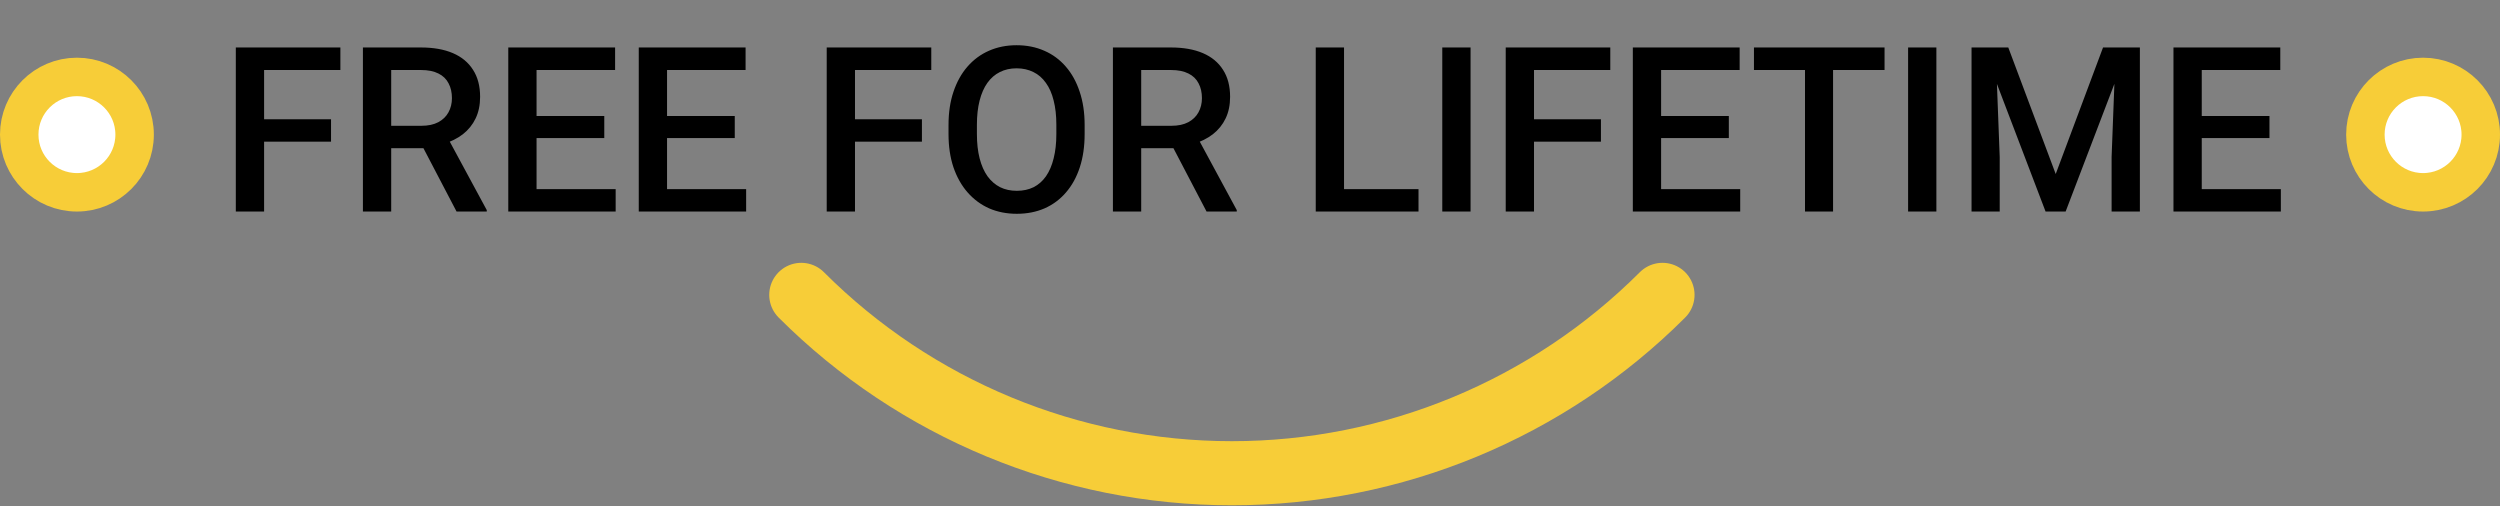
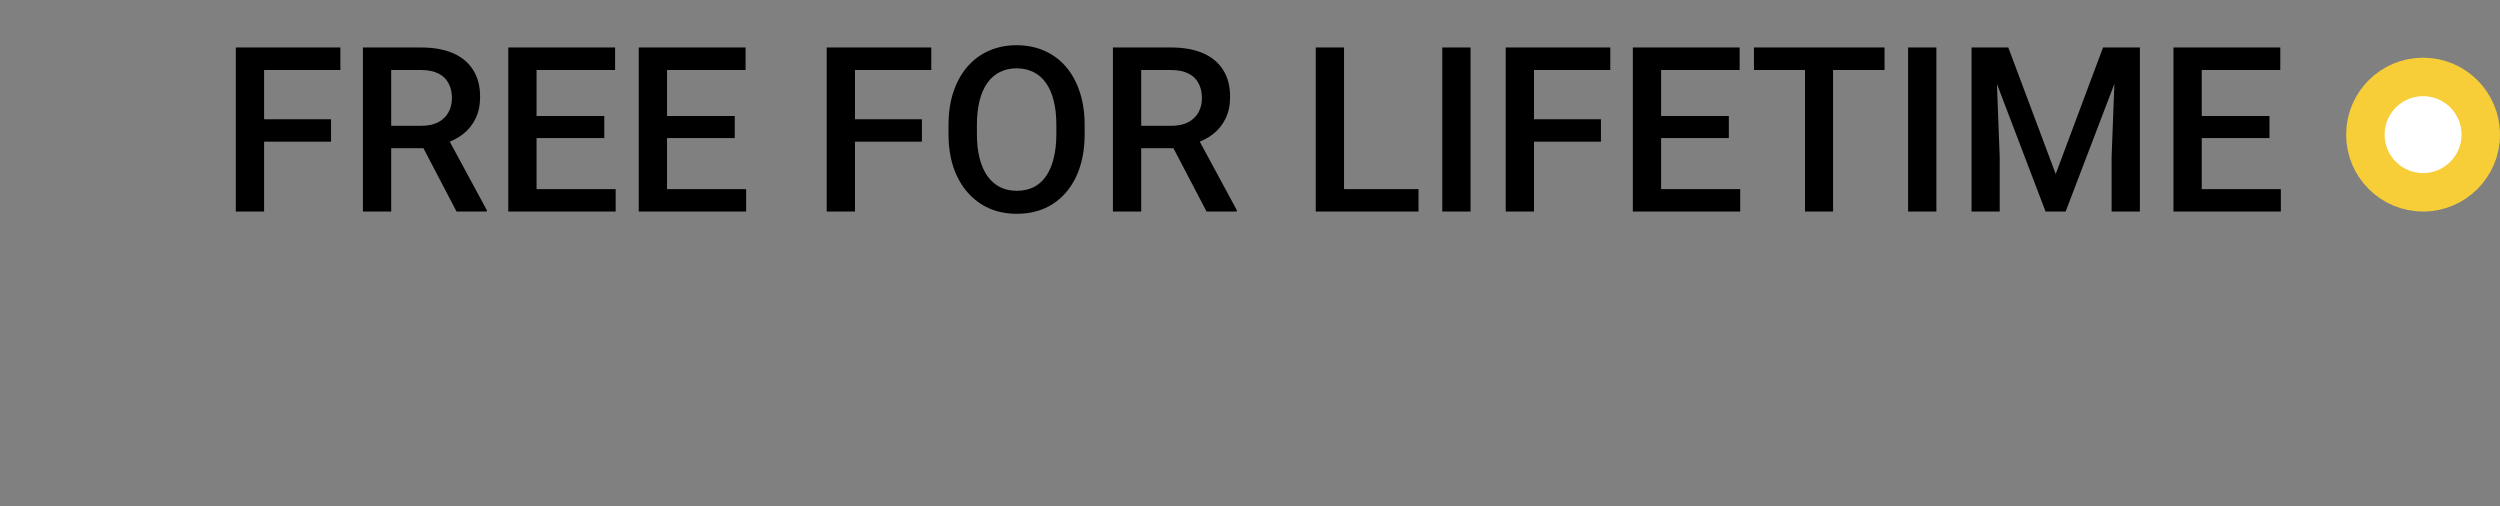
<svg xmlns="http://www.w3.org/2000/svg" width="390" height="79" viewBox="0 0 390 79" fill="none">
  <rect x="0" y="0" width="390" height="79" fill="#808080" stroke="none" />
  <path d="M41.199 7.406V33H36.787V7.406H41.199ZM51.641 18.604V22.102H40.074V18.604H51.641ZM53.1 7.406V10.922H40.074V7.406H53.1ZM56.615 7.406H65.668C67.613 7.406 69.272 7.699 70.643 8.285C72.014 8.871 73.062 9.738 73.789 10.887C74.527 12.023 74.897 13.43 74.897 15.105C74.897 16.383 74.662 17.508 74.193 18.48C73.725 19.453 73.062 20.273 72.207 20.941C71.352 21.598 70.332 22.107 69.148 22.471L67.812 23.121H59.674L59.639 19.623H65.738C66.793 19.623 67.672 19.436 68.375 19.061C69.078 18.686 69.606 18.176 69.957 17.531C70.32 16.875 70.502 16.137 70.502 15.316C70.502 14.426 70.326 13.652 69.975 12.996C69.635 12.328 69.107 11.818 68.393 11.467C67.678 11.104 66.769 10.922 65.668 10.922H61.027V33H56.615V7.406ZM71.223 33L65.211 21.504L69.834 21.486L75.934 32.772V33H71.223ZM96.043 29.502V33H82.455V29.502H96.043ZM83.703 7.406V33H79.291V7.406H83.703ZM94.268 18.094V21.539H82.455V18.094H94.268ZM95.955 7.406V10.922H82.455V7.406H95.955ZM116.398 29.502V33H102.811V29.502H116.398ZM104.059 7.406V33H99.647V7.406H104.059ZM114.623 18.094V21.539H102.811V18.094H114.623ZM116.311 7.406V10.922H102.811V7.406H116.311ZM133.379 7.406V33H128.967V7.406H133.379ZM143.82 18.604V22.102H132.254V18.604H143.82ZM145.279 7.406V10.922H132.254V7.406H145.279ZM169.203 19.5V20.906C169.203 22.84 168.951 24.574 168.447 26.109C167.943 27.645 167.223 28.951 166.285 30.029C165.359 31.107 164.246 31.934 162.945 32.508C161.645 33.07 160.203 33.352 158.621 33.352C157.051 33.352 155.615 33.07 154.314 32.508C153.025 31.934 151.906 31.107 150.957 30.029C150.008 28.951 149.27 27.645 148.742 26.109C148.227 24.574 147.969 22.84 147.969 20.906V19.5C147.969 17.566 148.227 15.838 148.742 14.315C149.258 12.779 149.984 11.473 150.922 10.395C151.871 9.305 152.99 8.479 154.279 7.916C155.58 7.342 157.016 7.055 158.586 7.055C160.168 7.055 161.609 7.342 162.91 7.916C164.211 8.479 165.33 9.305 166.268 10.395C167.205 11.473 167.926 12.779 168.43 14.315C168.945 15.838 169.203 17.566 169.203 19.5ZM164.791 20.906V19.465C164.791 18.035 164.65 16.775 164.369 15.685C164.1 14.584 163.695 13.664 163.156 12.926C162.629 12.176 161.979 11.613 161.205 11.238C160.432 10.852 159.559 10.658 158.586 10.658C157.613 10.658 156.746 10.852 155.984 11.238C155.223 11.613 154.572 12.176 154.033 12.926C153.506 13.664 153.102 14.584 152.82 15.685C152.539 16.775 152.398 18.035 152.398 19.465V20.906C152.398 22.336 152.539 23.602 152.82 24.703C153.102 25.805 153.512 26.736 154.051 27.498C154.602 28.248 155.258 28.816 156.02 29.203C156.781 29.578 157.648 29.766 158.621 29.766C159.605 29.766 160.479 29.578 161.24 29.203C162.002 28.816 162.646 28.248 163.174 27.498C163.701 26.736 164.1 25.805 164.369 24.703C164.65 23.602 164.791 22.336 164.791 20.906ZM173.615 7.406H182.668C184.613 7.406 186.271 7.699 187.643 8.285C189.014 8.871 190.062 9.738 190.789 10.887C191.527 12.023 191.896 13.43 191.896 15.105C191.896 16.383 191.662 17.508 191.193 18.48C190.725 19.453 190.062 20.273 189.207 20.941C188.352 21.598 187.332 22.107 186.148 22.471L184.812 23.121H176.674L176.639 19.623H182.738C183.793 19.623 184.672 19.436 185.375 19.061C186.078 18.686 186.605 18.176 186.957 17.531C187.32 16.875 187.502 16.137 187.502 15.316C187.502 14.426 187.326 13.652 186.975 12.996C186.635 12.328 186.107 11.818 185.393 11.467C184.678 11.104 183.77 10.922 182.668 10.922H178.027V33H173.615V7.406ZM188.223 33L182.211 21.504L186.834 21.486L192.934 32.772V33H188.223ZM221.287 29.502V33H208.438V29.502H221.287ZM209.668 7.406V33H205.256V7.406H209.668ZM229.408 7.406V33H224.996V7.406H229.408ZM239.305 7.406V33H234.893V7.406H239.305ZM249.746 18.604V22.102H238.18V18.604H249.746ZM251.205 7.406V10.922H238.18V7.406H251.205ZM271.473 29.502V33H257.885V29.502H271.473ZM259.133 7.406V33H254.721V7.406H259.133ZM269.697 18.094V21.539H257.885V18.094H269.697ZM271.385 7.406V10.922H257.885V7.406H271.385ZM285.957 7.406V33H281.58V7.406H285.957ZM293.99 7.406V10.922H273.617V7.406H293.99ZM302.076 7.406V33H297.664V7.406H302.076ZM309.354 7.406H313.291L320.691 27.146L328.074 7.406H332.012L322.238 33H319.109L309.354 7.406ZM307.561 7.406H311.305L311.955 24.492V33H307.561V7.406ZM330.061 7.406H333.822V33H329.41V24.492L330.061 7.406ZM355.812 29.502V33H342.225V29.502H355.812ZM343.473 7.406V33H339.061V7.406H343.473ZM354.037 18.094V21.539H342.225V18.094H354.037ZM355.725 7.406V10.922H342.225V7.406H355.725Z" fill="black" />
-   <path d="M125 46C142.816 63.816 166.98 73.825 192.175 73.825C217.371 73.825 241.534 63.816 259.35 46" stroke="#F7CD38" stroke-width="10" stroke-linecap="round" />
  <circle cx="378" cy="21" r="9" fill="white" stroke="#F7CD38" stroke-width="6" />
-   <circle cx="12" cy="21" r="9" fill="white" stroke="#F7CD38" stroke-width="6" />
</svg>